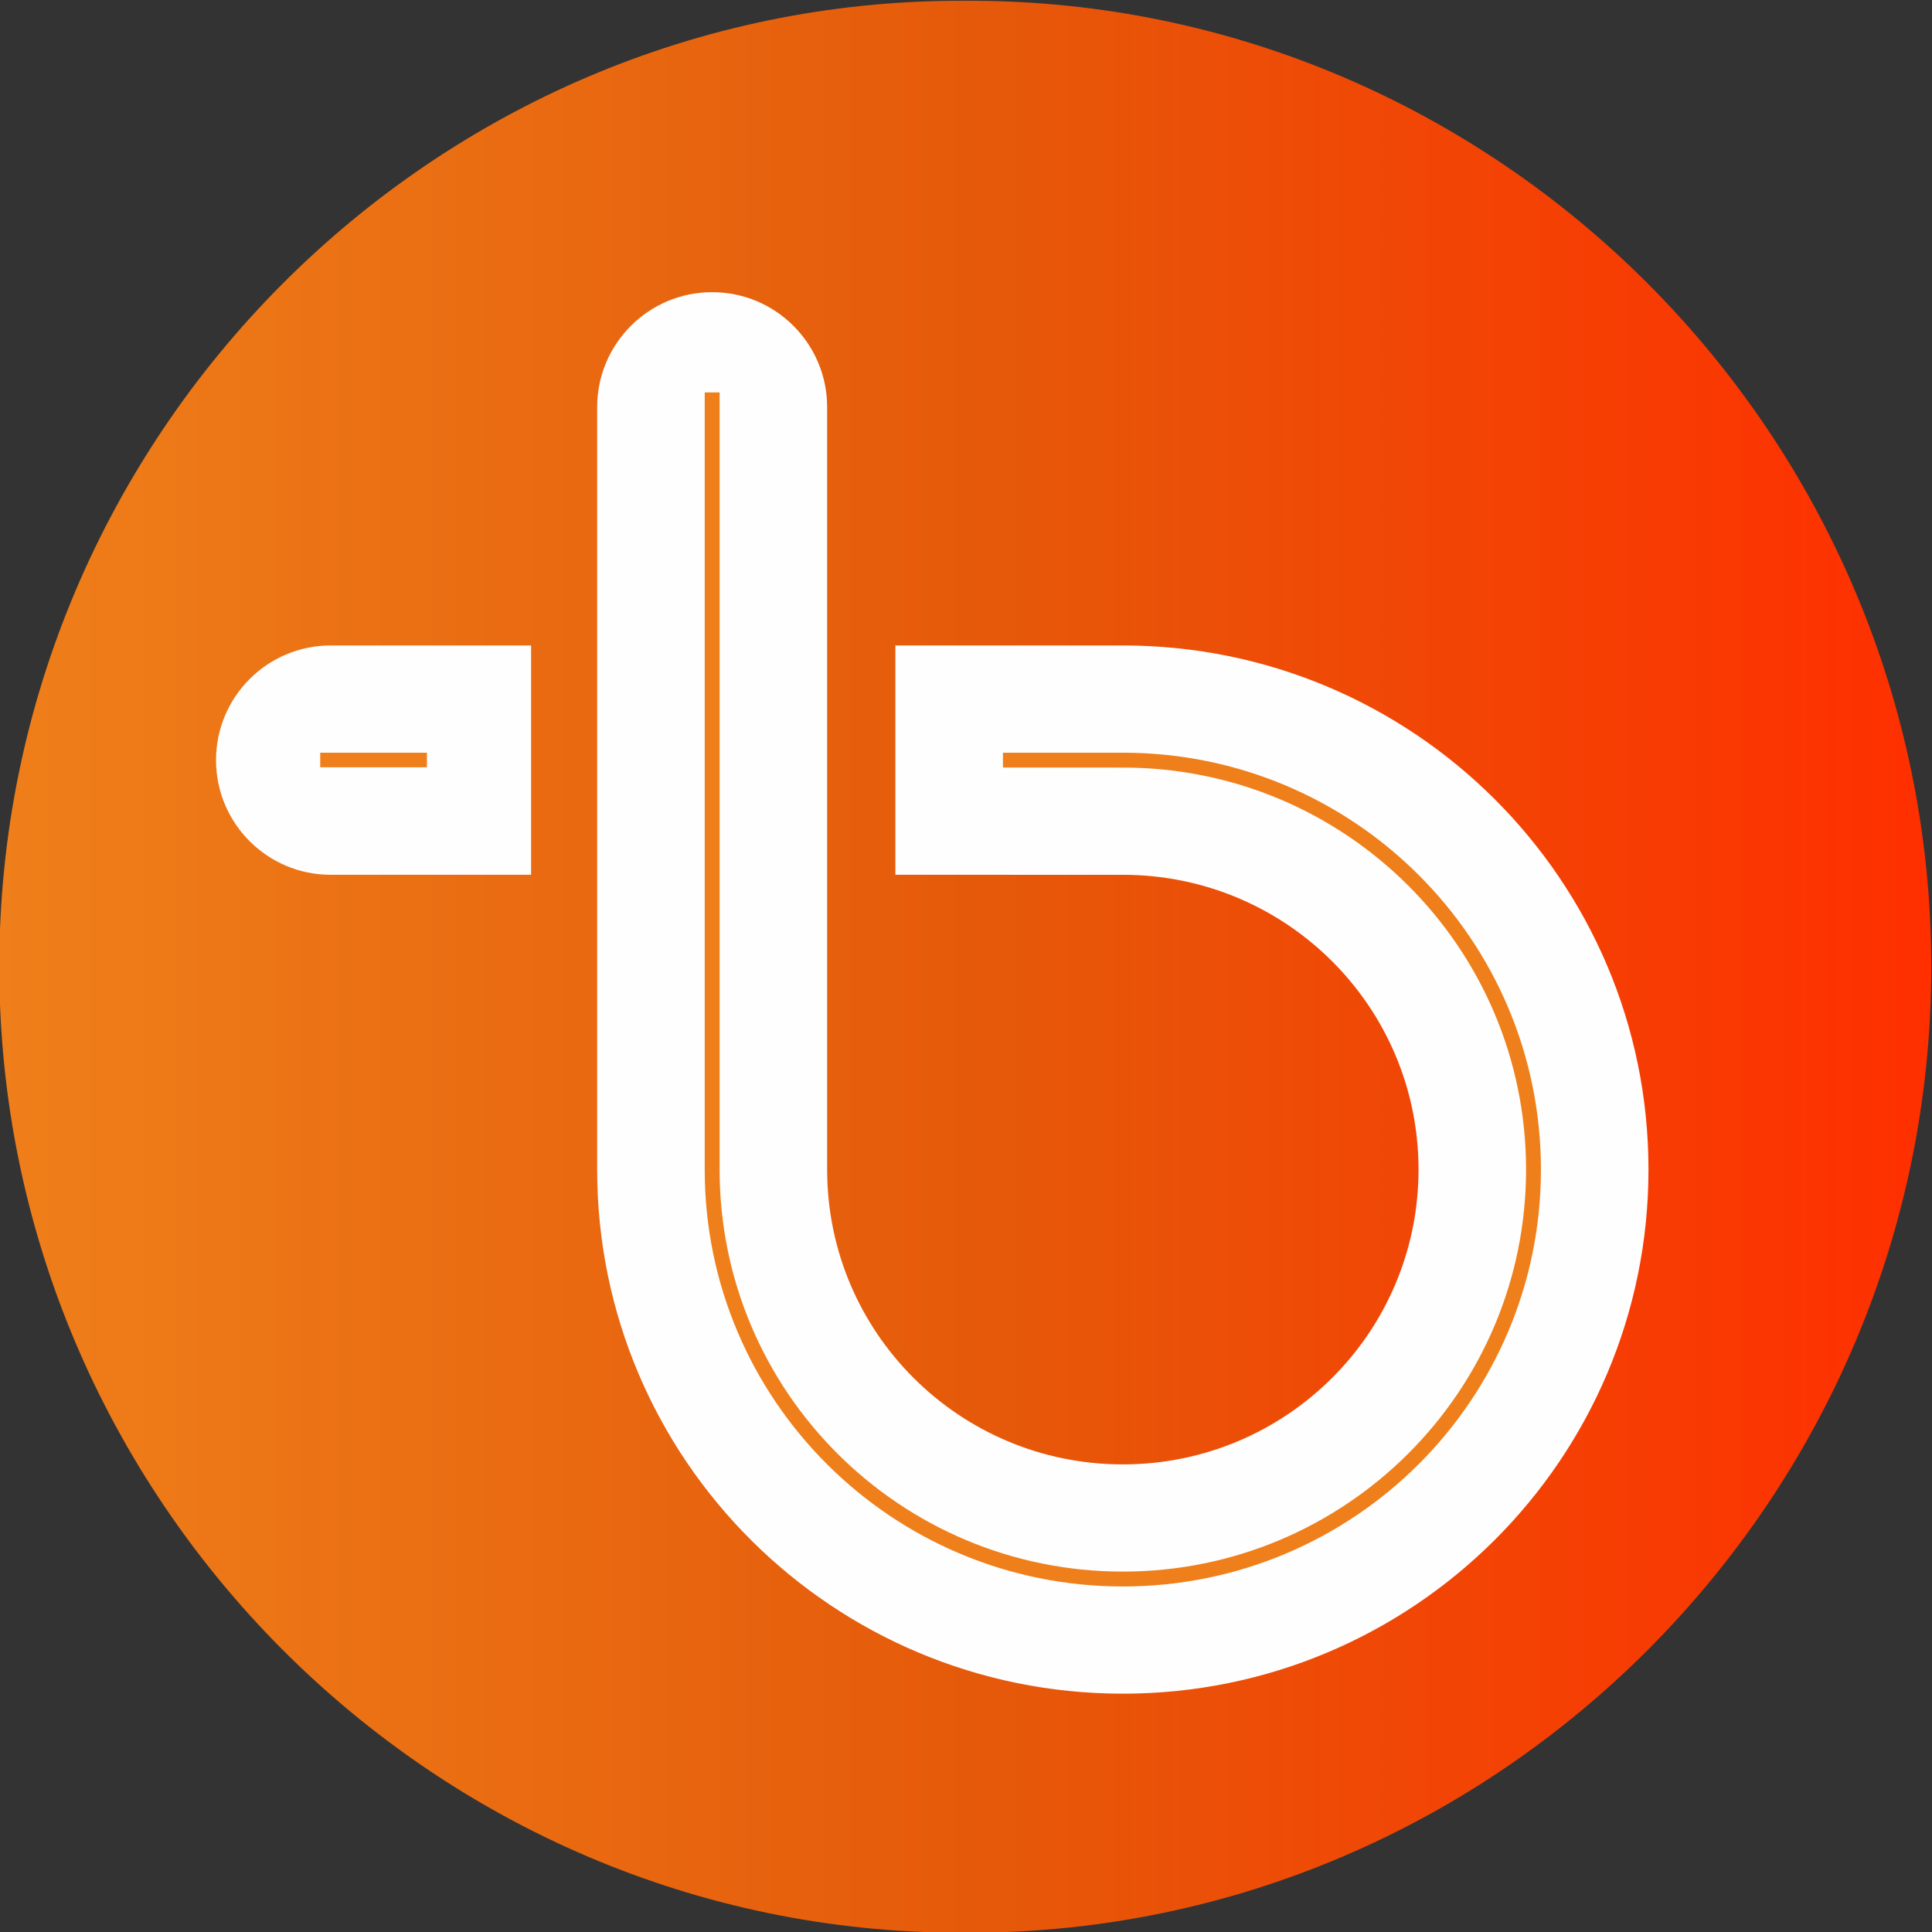
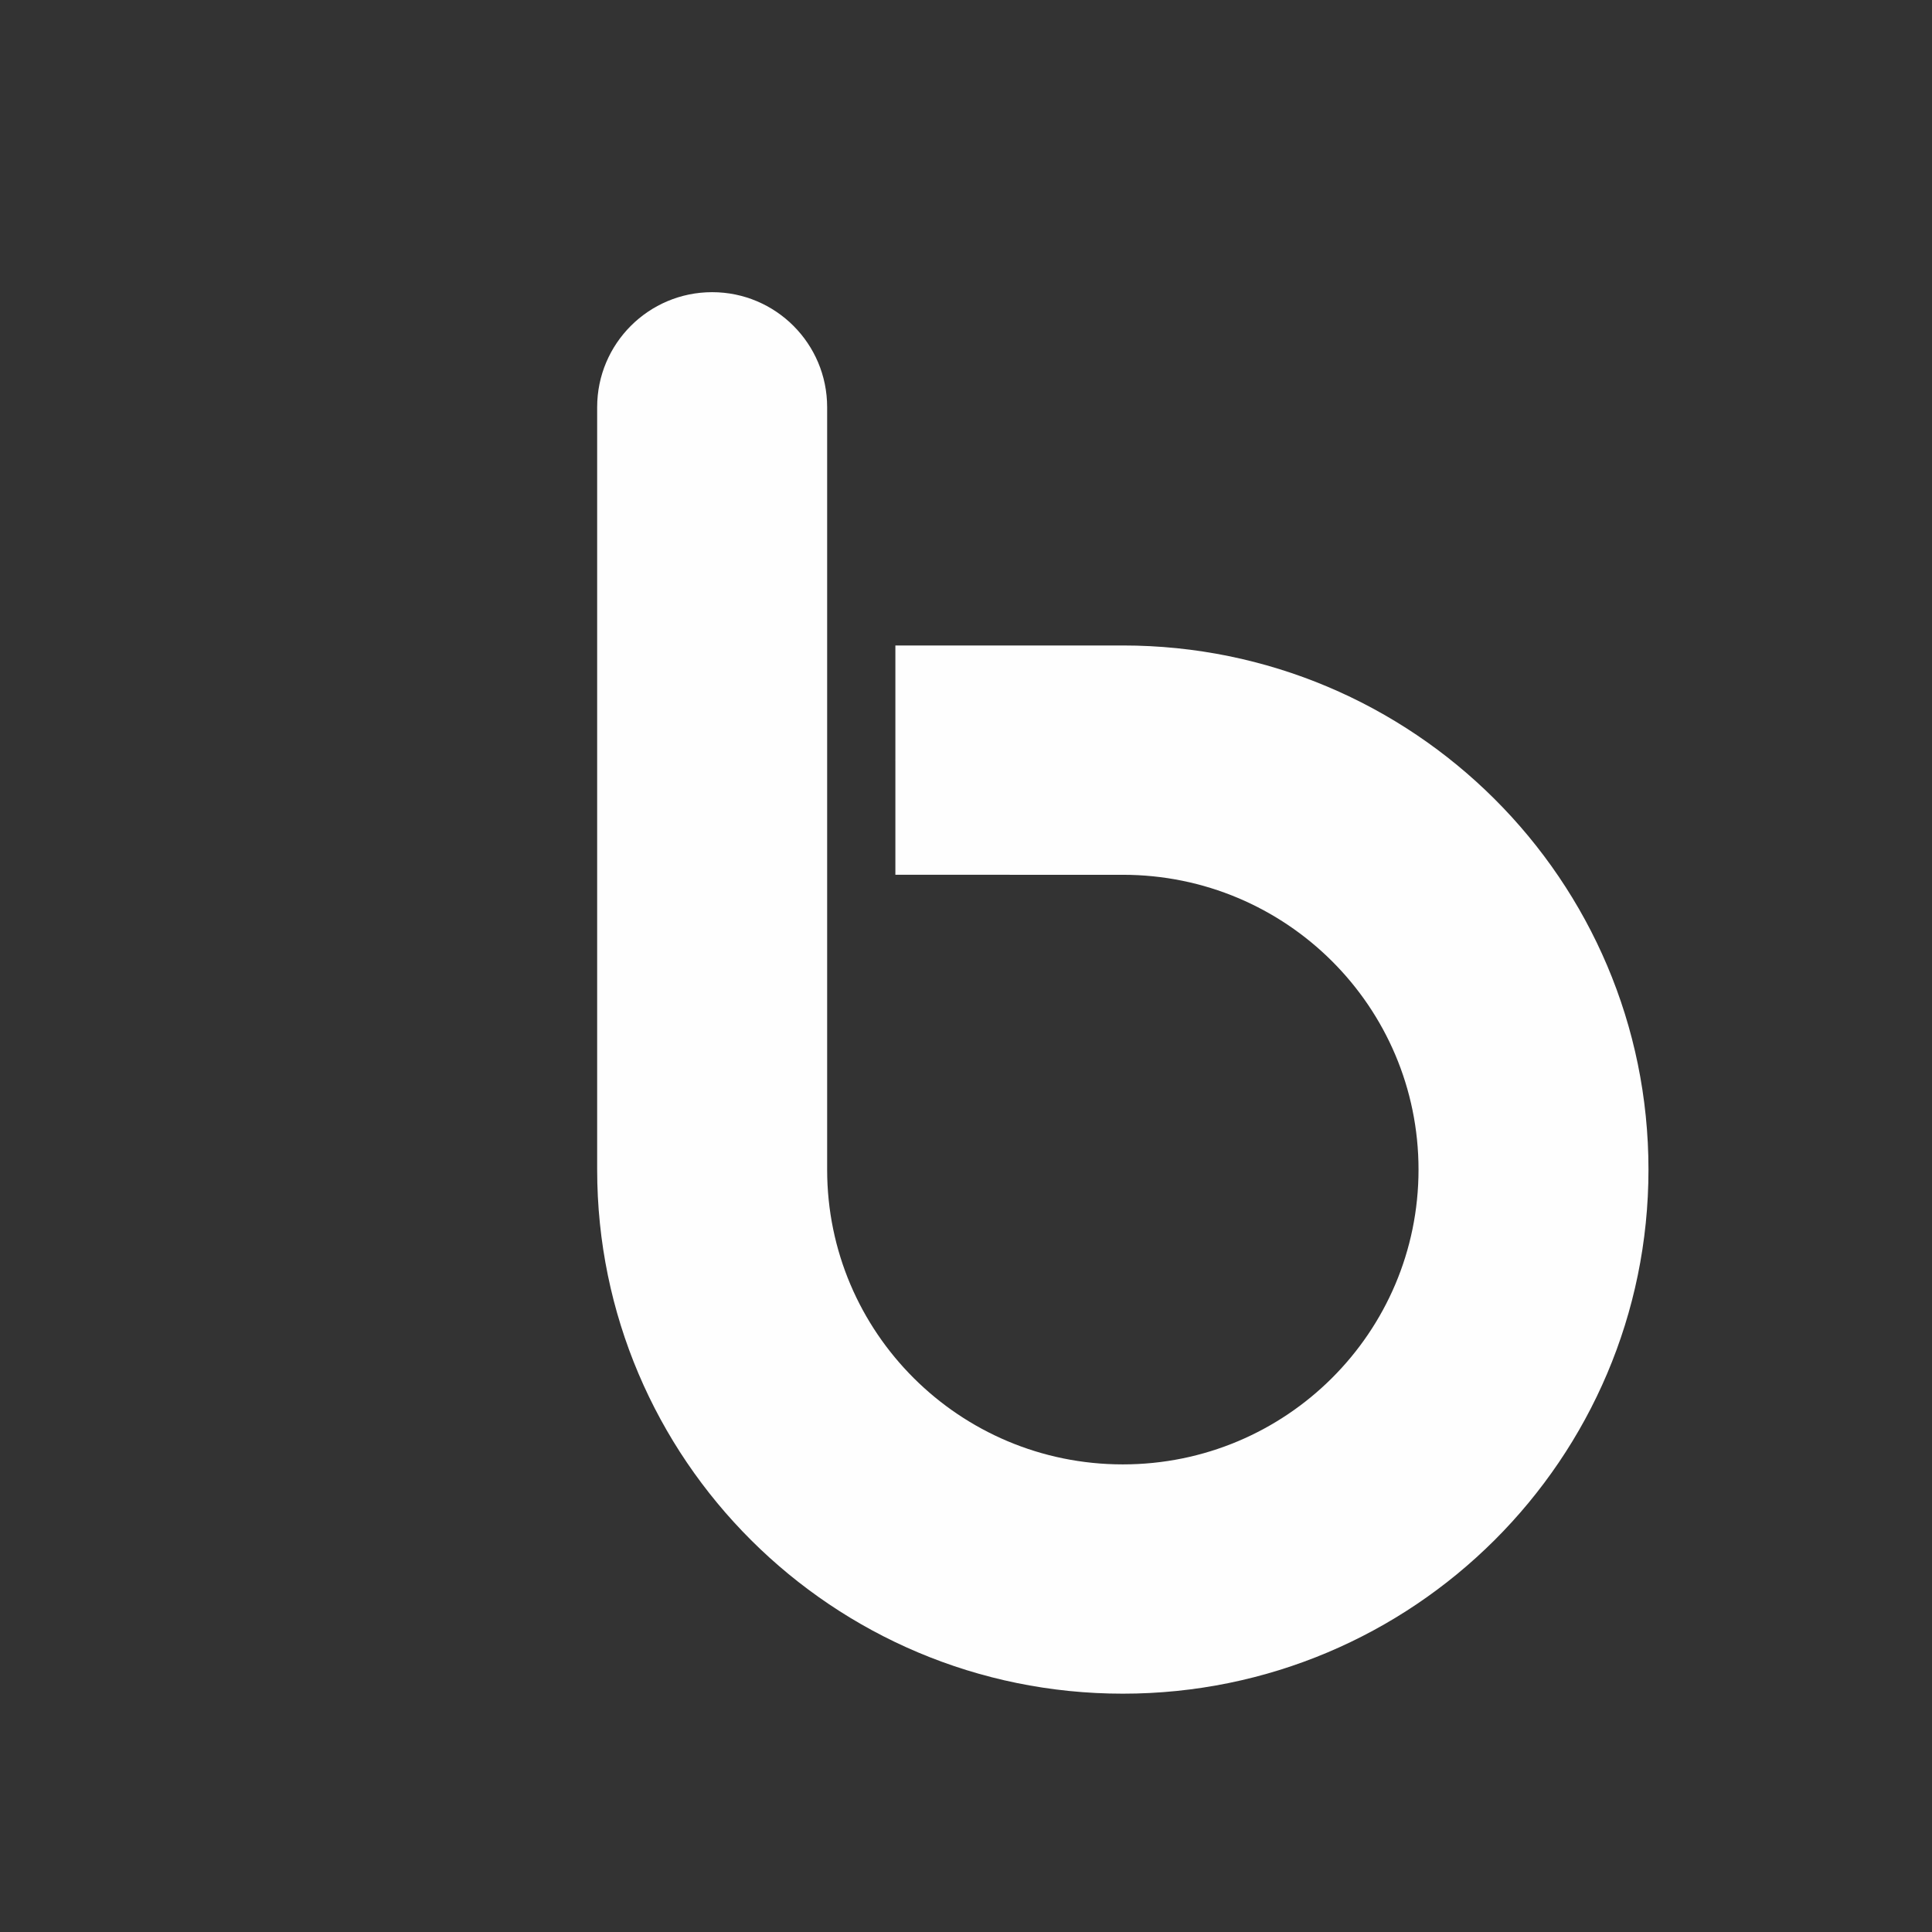
<svg xmlns="http://www.w3.org/2000/svg" xml:space="preserve" width="100mm" height="100mm" version="1.1" style="shape-rendering:geometricPrecision; text-rendering:geometricPrecision; image-rendering:optimizeQuality; fill-rule:evenodd; clip-rule:evenodd" viewBox="0 0 10000 10000">
  <rect x="0" y="0" width="10000" height="10000" fill="#333333" stroke="none" />
  <defs>
    <style type="text/css">
   
    .fil1 {fill:#FEFEFE}
    .fil2 {fill:#EF7F1A}
    .fil0 {fill:url(#id0)}
   
  </style>
    <linearGradient id="id0" gradientUnits="userSpaceOnUse" x1="-6.59" y1="5003.77" x2="9990.48" y2="5003.77">
      <stop offset="0" style="stop-opacity:1; stop-color:#EF7F1A" />
      <stop offset="0.502" style="stop-opacity:1; stop-color:#E55A0A" />
      <stop offset="1" style="stop-opacity:1; stop-color:#FF2F00" />
    </linearGradient>
  </defs>
  <g id="Katman_x0020_1">
-     <path class="fil0" d="M5017.87 10003.8c2738.1,0 4978.33,-2249.96 4978.33,-4999.96 0,-2750.01 -2240.23,-5000.04 -4978.33,-5000.04l-43.41 0c-2738.03,0 -4978.26,2250.03 -4978.26,5000.04 0,2750 2240.23,4999.96 4978.26,4999.96l43.41 0z" />
    <path class="fil1" d="M5811.77 8766.44c1502.62,0 2720.72,-1214.56 2720.72,-2712.68 0,-1498.12 -1218.1,-2712.82 -2720.72,-2712.82l-94.59 0 0 0 -1082.7 0 0 586.94 -0.07 6.54 0.07 6.55 0 586.87 591.24 0 2.18 0.07 583.87 0c845.62,0 1530.49,682.75 1530.49,1525.85 0,843.1 -684.87,1525.92 -1530.49,1525.92 -845.62,0 -1530.49,-682.82 -1530.49,-1525.92l0 -3946.26c0,-328.74 -266.45,-595.19 -595.18,-595.19 -328.74,0 -595.19,266.45 -595.19,595.19l0 3946.26c0,1498.19 1218.24,2712.68 2720.86,2712.68z" />
-     <path class="fil1" d="M1711.64 3340.94l1037.24 0 0 1186.9 -1037.24 0c-327.72,0 -593.42,-265.7 -593.42,-593.42 0,-327.78 265.7,-593.48 593.42,-593.48z" />
-     <path class="fil2" d="M3724.73 6053.76c0,1149.42 934.22,2080.77 2087.04,2080.77 1152.83,0 2087.1,-931.35 2087.1,-2080.77 0,-1149.42 -934.27,-2080.83 -2087.1,-2080.83 -206.83,0 -413.71,-0.07 -620.6,-0.07l0 -76.94 620.6 0c1195.35,0 2164.04,965.97 2164.04,2157.84 0,1191.81 -968.69,2157.77 -2164.04,2157.77 -1195.41,0 -2164.18,-965.9 -2164.18,-2157.77l0 -4022.51 77.14 0 0 4022.51zm-2067.27 -2157.84l552.32 0 0 75.5 -552.32 0 0 -75.5z" />
  </g>
</svg>